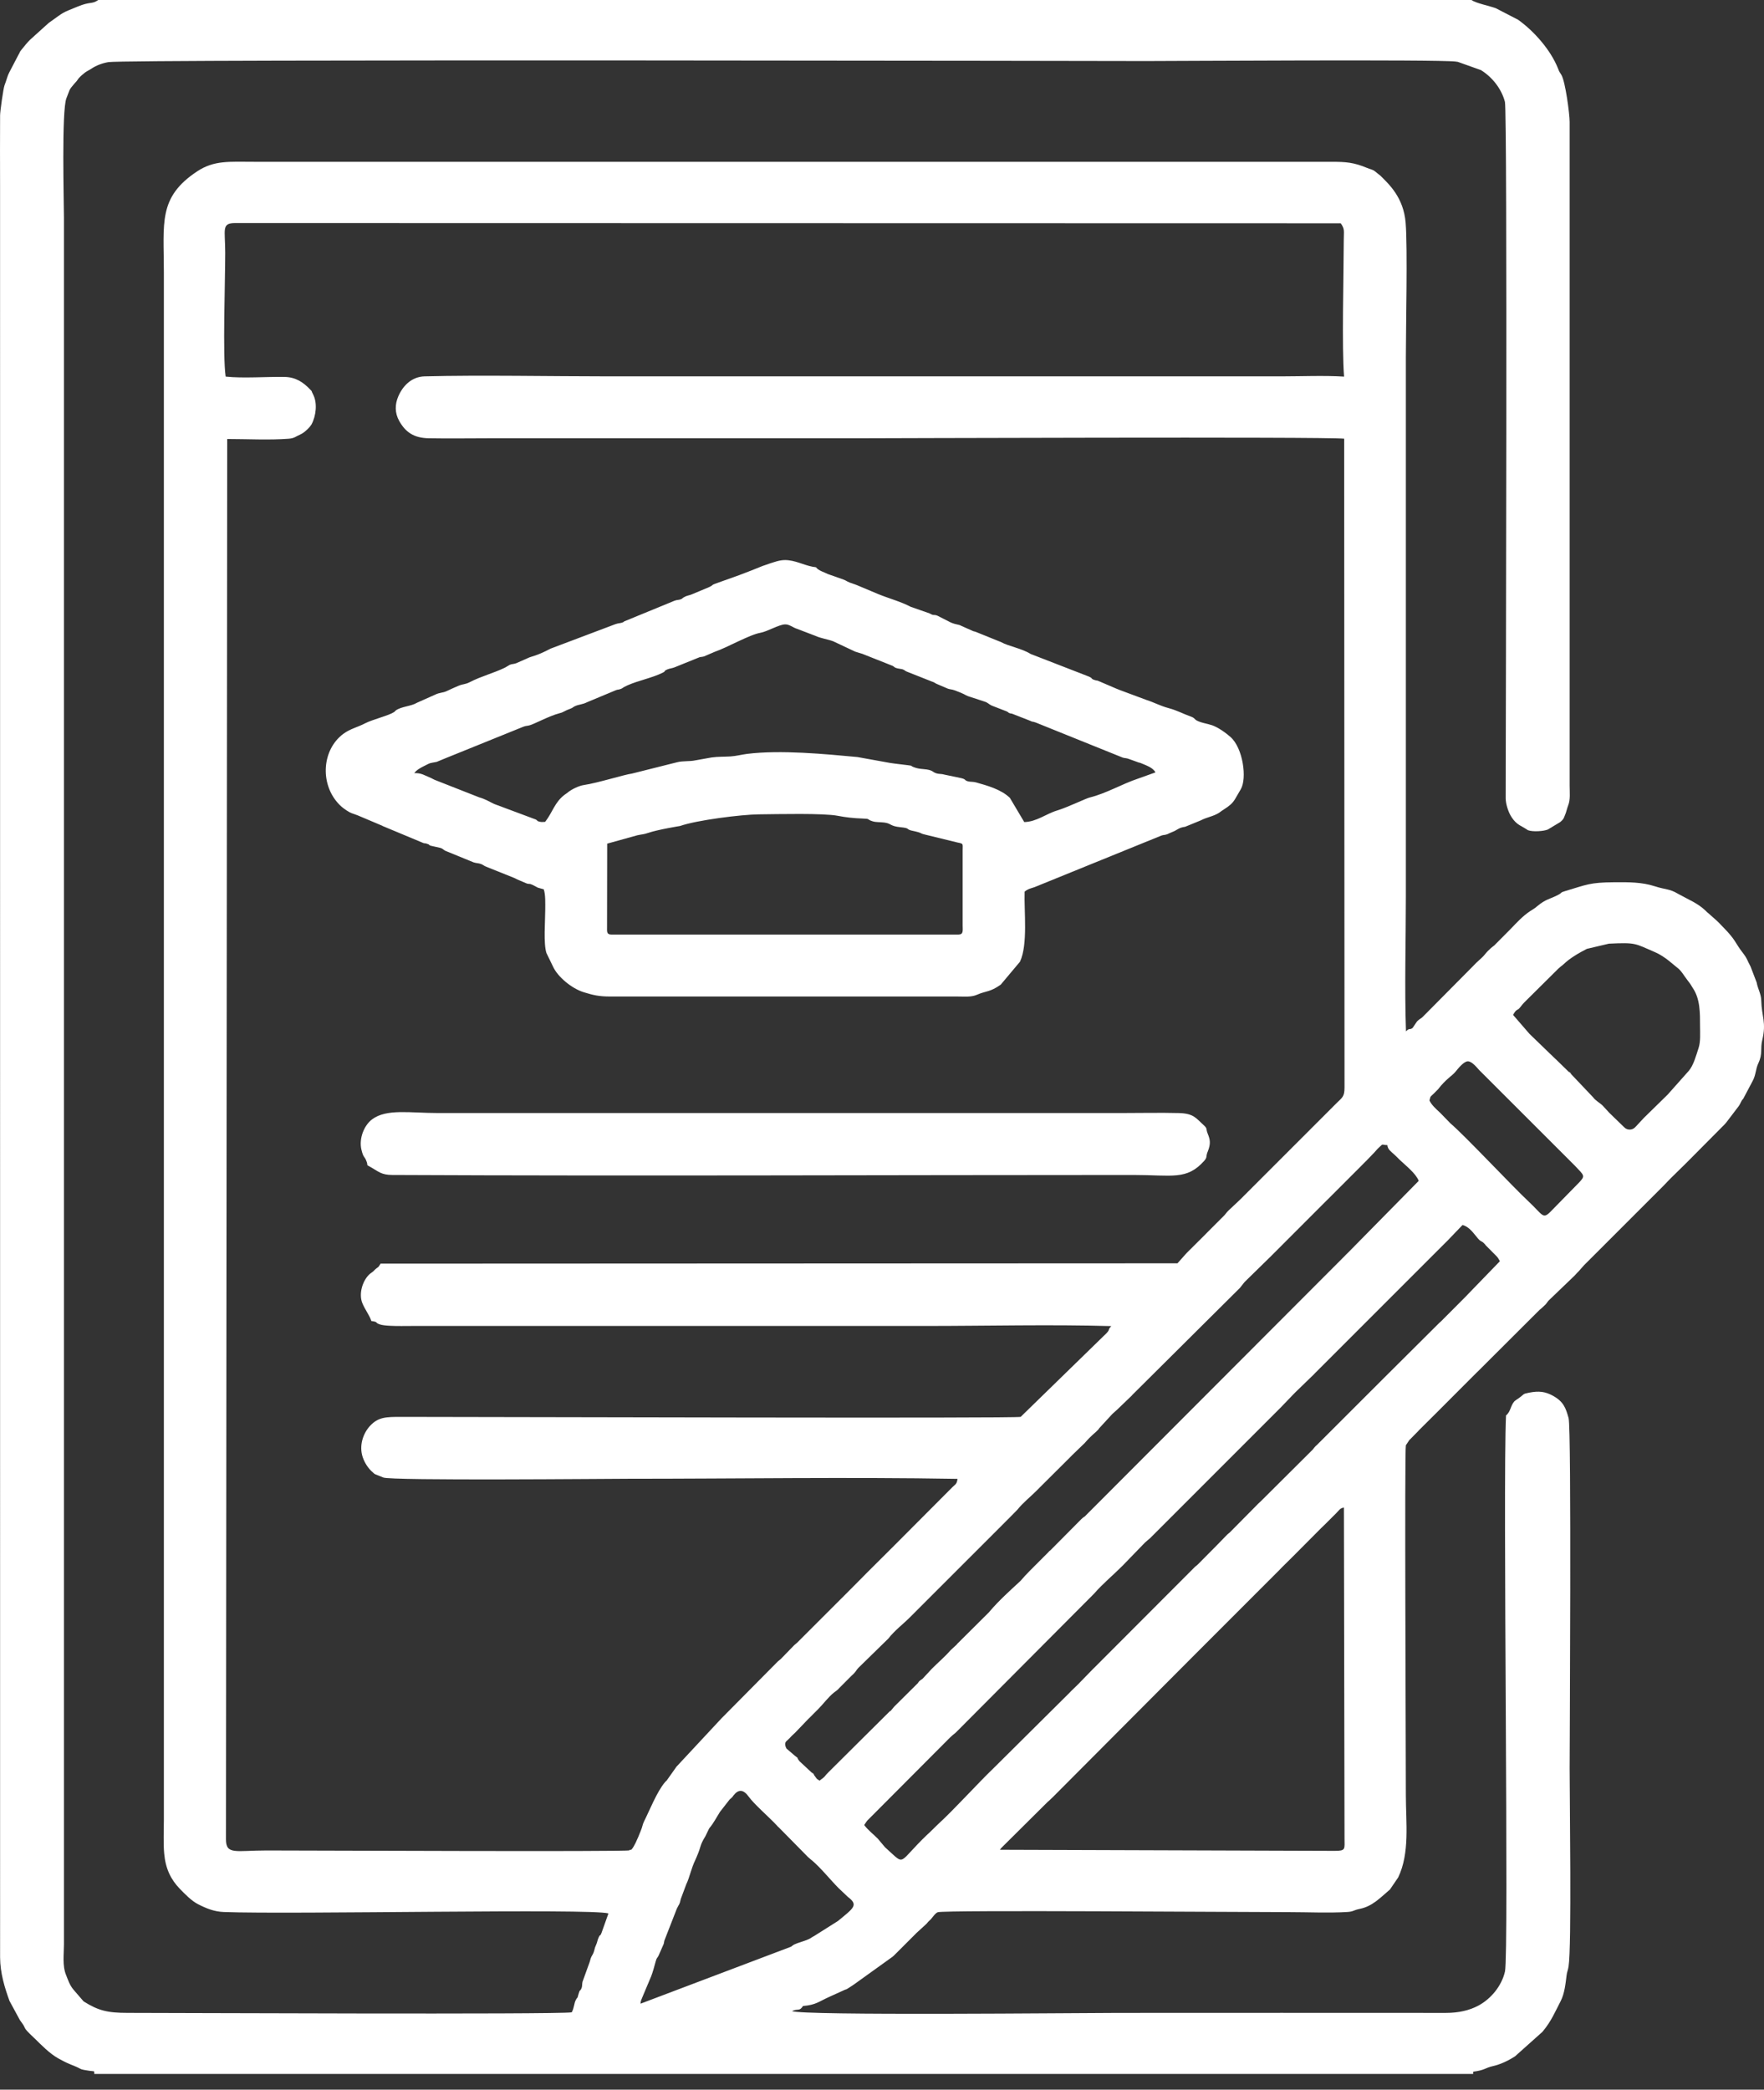
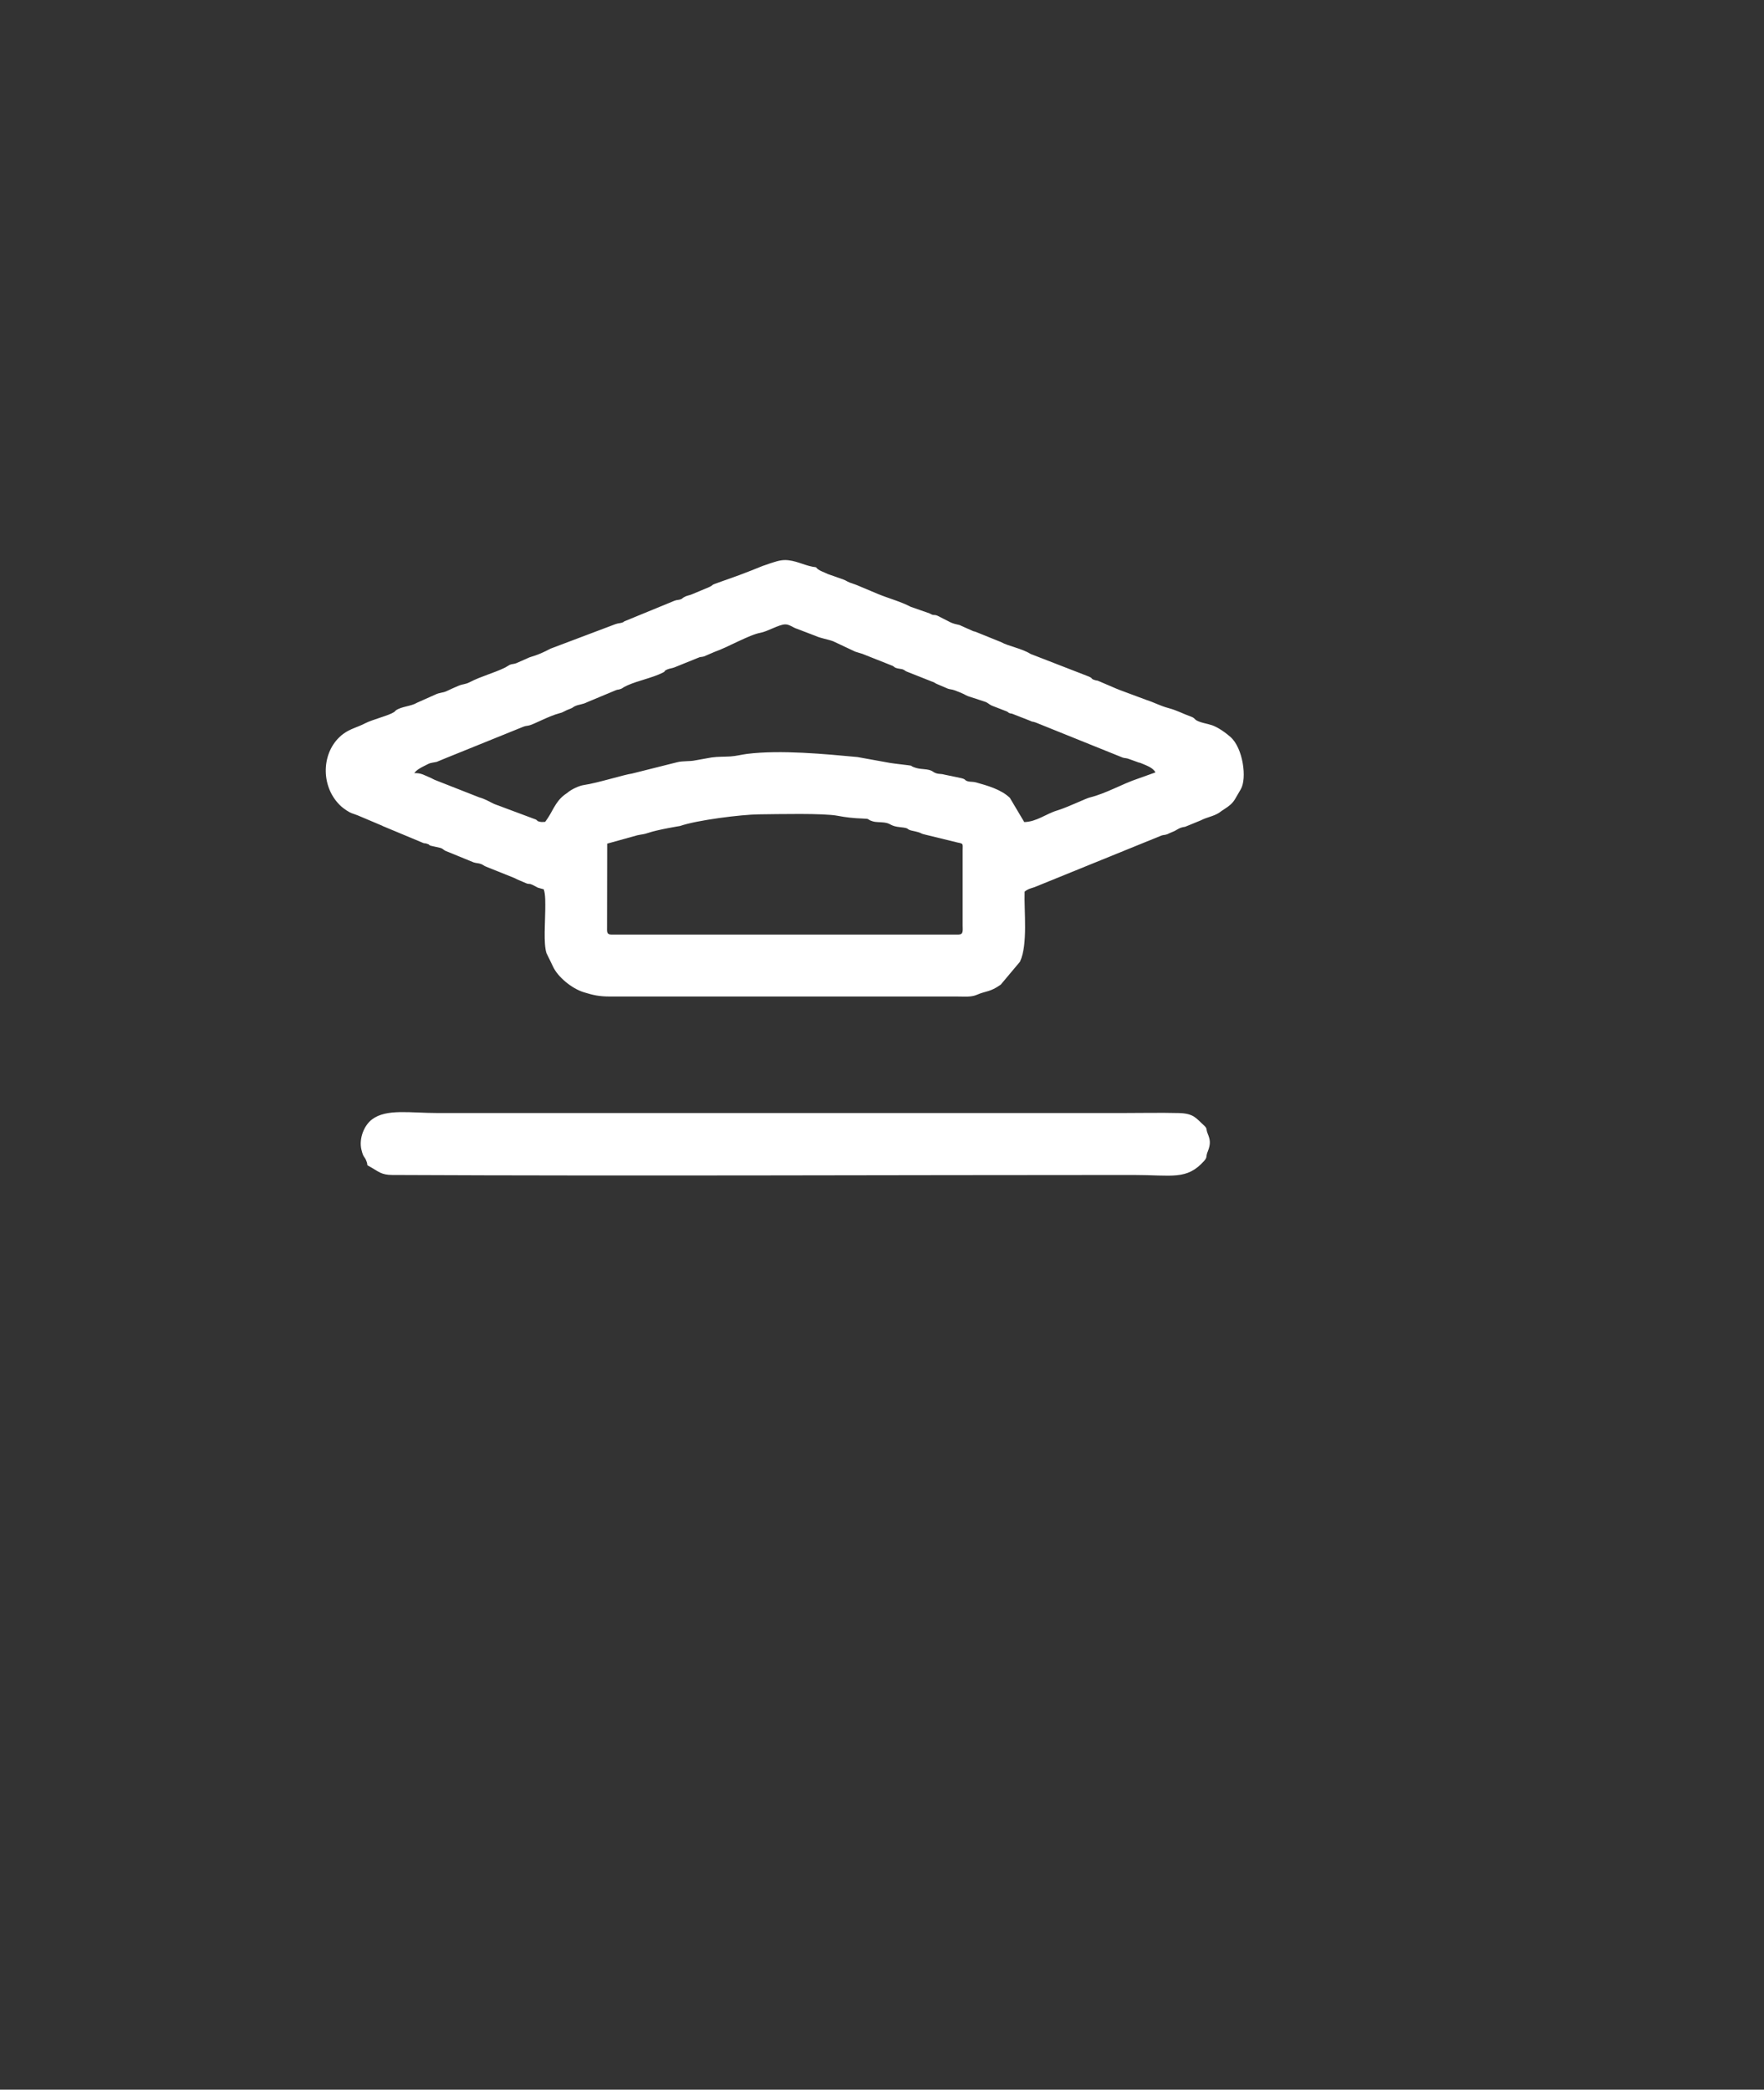
<svg xmlns="http://www.w3.org/2000/svg" width="76" height="90" viewBox="0 0 76 90" fill="none">
  <rect x="0" y="0" width="76" height="90" fill="#333333" stroke="none" />
-   <path fill-rule="evenodd" clip-rule="evenodd" d="M27.596 86.297C27.601 86.161 27.636 86.129 27.689 85.986L28.037 85.16C28.042 85.148 28.049 85.134 28.053 85.123C28.117 84.957 28.194 84.693 28.25 84.474C28.297 84.291 28.325 84.349 28.394 84.181L28.595 83.722C28.599 83.709 28.601 83.693 28.605 83.679C28.609 83.661 28.617 83.604 28.622 83.585L29.158 82.211C29.272 81.967 29.268 82.072 29.331 81.787L29.564 81.162C29.72 80.838 29.77 80.493 29.959 80.102L30.01 79.986C30.015 79.974 30.021 79.959 30.026 79.947C30.22 79.501 30.137 79.497 30.389 79.089C30.421 79.037 30.482 78.885 30.536 78.784C30.58 78.701 30.573 78.73 30.632 78.65L30.702 78.551C30.83 78.363 30.907 78.211 31.017 78.039L31.436 77.502C31.594 77.352 31.305 77.636 31.501 77.446C31.629 77.321 31.505 77.453 31.596 77.335C31.812 77.056 32.023 77.057 32.256 77.379C32.501 77.719 33.128 78.253 33.469 78.619C33.477 78.629 33.487 78.642 33.496 78.651C33.505 78.661 33.517 78.672 33.526 78.681C33.535 78.69 33.549 78.7 33.557 78.708L34.769 79.938C34.777 79.947 34.788 79.959 34.797 79.968L34.952 80.103C34.961 80.11 34.975 80.119 34.984 80.126C35.382 80.466 35.769 80.957 36.132 81.322L36.529 81.698C36.995 82.051 36.788 82.17 36.1 82.737L35.079 83.381C34.954 83.442 34.96 83.466 34.83 83.524C34.632 83.612 34.375 83.67 34.207 83.753C34.172 83.77 34.085 83.841 34.081 83.843L27.596 86.297L27.596 86.297ZM43.08 79.668C43.141 79.588 43.114 79.614 43.214 79.516L45.153 77.591C45.163 77.582 45.177 77.573 45.187 77.565L45.373 77.388C45.381 77.379 45.393 77.367 45.402 77.358L51.48 71.26C51.488 71.251 51.5 71.24 51.508 71.232L51.871 70.869C51.908 70.832 51.947 70.793 51.983 70.757L54.299 68.44C54.333 68.408 54.362 68.379 54.411 68.329L54.634 68.105C54.671 68.068 54.692 68.048 54.747 67.994L54.83 67.91C54.838 67.901 54.85 67.89 54.858 67.882C54.911 67.829 54.932 67.807 54.97 67.769C55.008 67.732 55.038 67.704 55.081 67.66C55.152 67.588 55.157 67.579 55.215 67.52L55.667 67.073C55.675 67.064 55.687 67.053 55.695 67.044C55.703 67.036 55.715 67.025 55.723 67.017L56.917 65.817C56.961 65.773 56.999 65.738 57.062 65.677C57.071 65.669 57.083 65.657 57.091 65.649L57.566 65.175C57.716 65.024 57.718 64.968 57.901 64.927L57.927 79.162C57.927 79.648 57.992 79.715 57.499 79.715L43.08 79.668L43.08 79.668ZM37.233 78.604C37.261 78.564 37.277 78.532 37.319 78.475C37.394 78.374 37.34 78.442 37.421 78.356L40.846 74.919C40.916 74.846 40.98 74.785 41.051 74.725C41.108 74.676 41.1 74.692 41.173 74.625C41.185 74.614 41.217 74.582 41.228 74.571L47.13 68.645C47.533 68.185 47.955 67.846 48.371 67.427L49.335 66.432C49.426 66.346 49.435 66.353 49.547 66.251L55.184 60.614C55.192 60.607 55.203 60.594 55.211 60.586L55.786 59.988C55.798 59.976 55.831 59.944 55.843 59.933C55.851 59.925 55.863 59.914 55.871 59.906C55.879 59.898 55.891 59.887 55.899 59.879L56.58 59.219C56.614 59.185 56.645 59.151 56.689 59.107L62.3 53.497C62.308 53.489 62.32 53.478 62.328 53.471C62.336 53.463 62.348 53.452 62.355 53.444L63.012 52.759C63.315 52.842 63.489 53.123 63.671 53.334C63.827 53.517 63.825 53.417 63.981 53.594C63.988 53.602 63.996 53.617 64.002 53.626L64.476 54.103C64.542 54.167 64.571 54.236 64.621 54.32L63.225 55.762C63.215 55.774 63.183 55.807 63.172 55.819L62.11 56.884C62.102 56.892 62.09 56.904 62.082 56.912C62.074 56.92 62.061 56.93 62.053 56.938C62.045 56.946 62.032 56.955 62.023 56.963L59.59 59.384C59.582 59.392 59.57 59.404 59.562 59.412L56.882 62.09C56.874 62.098 56.861 62.109 56.853 62.117L56.742 62.23C56.654 62.315 56.729 62.227 56.631 62.339C56.6 62.374 56.594 62.391 56.554 62.436L54.316 64.663C54.205 64.76 54.21 64.762 54.119 64.854L52.983 66.002C52.913 66.067 52.955 66.018 52.888 66.079L52.337 66.645C52.328 66.653 52.316 66.665 52.308 66.673L51.616 67.371C51.535 67.45 51.557 67.416 51.493 67.474L47.141 71.833C47.13 71.844 47.095 71.876 47.084 71.888L46.451 72.539C46.279 72.713 46.208 72.768 46.059 72.926L42.808 76.153C42.109 76.824 41.098 77.945 40.421 78.562L40.05 78.924C39.994 78.979 40.011 78.958 39.964 79.002C38.646 80.258 39.038 80.373 38.205 79.628C38.193 79.618 38.16 79.588 38.149 79.577C38.142 79.57 38.129 79.559 38.123 79.551L37.82 79.191C37.62 78.986 37.422 78.848 37.233 78.604L37.233 78.604ZM35.31 76.692C35.276 76.665 35.21 76.628 35.193 76.613L35.06 76.433C34.828 76.144 35.252 76.609 35.002 76.372L34.449 75.858C34.255 75.613 34.489 75.809 34.246 75.618L33.883 75.308C33.746 75.038 33.9 74.986 33.942 74.935L34.027 74.853C34.035 74.845 34.045 74.832 34.053 74.824L34.112 74.762C34.121 74.754 34.133 74.742 34.142 74.734C34.185 74.693 34.21 74.674 34.253 74.63L34.687 74.178C34.696 74.169 34.707 74.157 34.716 74.147L34.827 74.032C34.835 74.025 34.847 74.014 34.855 74.006L35.162 73.698C35.17 73.69 35.182 73.679 35.19 73.671L35.246 73.615C35.478 73.383 35.669 73.108 35.934 72.894C35.983 72.855 36.024 72.831 36.059 72.801C36.153 72.721 36.077 72.785 36.166 72.695L36.697 72.163C36.79 72.072 36.739 72.132 36.808 72.056C36.886 71.97 36.886 71.941 36.979 71.837L38.273 70.572C38.548 70.218 38.901 69.959 39.209 69.651L40.52 68.339C40.529 68.331 40.541 68.32 40.549 68.311L43.285 65.576C43.293 65.568 43.303 65.556 43.312 65.548L43.508 65.353C43.516 65.344 43.527 65.332 43.536 65.324L43.833 65.022C44.078 64.715 44.387 64.476 44.653 64.209L44.792 64.069C44.8 64.061 44.812 64.05 44.82 64.041L46.08 62.787C46.104 62.764 46.164 62.702 46.19 62.675L46.729 62.155C47.046 61.788 47.17 61.732 47.313 61.577C47.321 61.568 47.329 61.554 47.337 61.545C47.345 61.535 47.353 61.52 47.362 61.509L47.904 60.92C47.983 60.837 48.049 60.793 48.133 60.711L48.757 60.111C48.765 60.102 48.775 60.088 48.783 60.079L53.402 55.488C53.41 55.481 53.421 55.469 53.428 55.461L53.578 55.27C53.627 55.21 53.59 55.251 53.657 55.181L54.644 54.215C54.652 54.207 54.665 54.195 54.673 54.187L54.758 54.104C54.766 54.096 54.777 54.084 54.785 54.076L57.157 51.703C57.165 51.695 57.177 51.684 57.186 51.676C57.194 51.667 57.206 51.656 57.214 51.648L58.609 50.252C58.618 50.244 58.629 50.232 58.637 50.224C58.645 50.216 58.656 50.204 58.664 50.196L58.831 50.028C58.84 50.02 58.852 50.009 58.86 50.001L59.211 49.637C59.292 49.545 59.346 49.479 59.433 49.402C59.603 49.252 59.485 49.303 59.774 49.321C59.785 49.51 59.945 49.604 60.078 49.732C60.114 49.766 60.146 49.794 60.194 49.842L60.278 49.928C60.558 50.198 60.994 50.526 61.124 50.859L58.1 53.93C58.039 53.991 57.955 54.069 57.902 54.128L46.803 65.245C46.697 65.365 46.712 65.305 46.59 65.426L45.263 66.763C45.154 66.853 45.236 66.778 45.165 66.855L44.558 67.463C44.414 67.605 44.316 67.707 44.171 67.858L43.965 68.09C43.514 68.506 43.041 68.93 42.639 69.402C42.632 69.41 42.623 69.424 42.616 69.432L41.243 70.797C41.236 70.805 41.227 70.82 41.221 70.828L40.952 71.076C40.703 71.364 40.426 71.592 40.147 71.873L39.75 72.3C39.704 72.339 39.652 72.364 39.611 72.404C39.549 72.466 39.597 72.428 39.532 72.504L38.531 73.498C38.497 73.534 38.468 73.575 38.429 73.619C38.286 73.781 38.495 73.578 38.321 73.718L35.709 76.313C35.672 76.35 35.634 76.388 35.597 76.43C35.564 76.466 35.542 76.499 35.523 76.519C35.44 76.605 35.393 76.618 35.311 76.692L35.31 76.692ZM61.587 47.397C61.639 47.185 61.621 47.249 61.763 47.109L61.959 46.912C62.297 46.47 62.566 46.337 62.713 46.153C62.82 46.019 63.065 45.714 63.238 45.71C63.425 45.706 63.656 46.011 63.727 46.085L67.858 50.212C68.261 50.635 68.304 50.639 68.042 50.921L66.798 52.191C66.466 52.525 66.465 52.316 65.862 51.752C65.161 51.097 63.094 48.892 62.486 48.378L62.048 47.927C62.039 47.919 62.027 47.907 62.017 47.899C61.856 47.751 61.67 47.578 61.587 47.397H61.587ZM65.19 43.712C65.314 43.474 65.381 43.5 65.434 43.452C65.482 43.408 65.59 43.257 65.664 43.182L67.065 41.792C67.073 41.784 67.084 41.772 67.093 41.764C67.101 41.755 67.113 41.744 67.121 41.736C67.129 41.728 67.141 41.717 67.15 41.709L67.241 41.629C67.343 41.545 67.3 41.593 67.361 41.533C67.632 41.269 68.025 41.043 68.367 40.867L69.318 40.643C70.506 40.587 70.424 40.632 71.302 41.008C71.744 41.197 72.113 41.568 72.268 41.681C72.44 41.807 72.561 42.037 72.695 42.206L72.764 42.297C72.793 42.336 72.815 42.361 72.847 42.413C72.891 42.481 72.885 42.483 72.933 42.554C73.254 43.027 73.244 43.631 73.245 44.215C73.246 44.504 73.271 44.858 73.184 45.127C73.084 45.435 72.962 45.892 72.756 46.124L71.903 47.083C71.895 47.092 71.885 47.105 71.877 47.114C71.87 47.122 71.859 47.134 71.851 47.142L70.839 48.133C70.831 48.141 70.82 48.153 70.812 48.161L70.458 48.541C70.32 48.694 70.092 48.677 69.977 48.55L69.402 47.994C69.394 47.985 69.382 47.974 69.374 47.965C69.366 47.957 69.353 47.947 69.345 47.939L69.058 47.627C68.932 47.497 68.751 47.416 68.632 47.254L67.662 46.231C67.428 45.989 67.889 46.409 67.604 46.179L67.036 45.626C67.028 45.619 67.015 45.608 67.007 45.601L65.95 44.58C65.939 44.568 65.903 44.535 65.892 44.523L65.19 43.712L65.19 43.712ZM9.722 16.22C9.589 15.323 9.703 12.168 9.703 10.886C9.703 9.867 9.528 9.608 10.144 9.608L57.764 9.618C57.945 9.867 57.896 9.95 57.895 10.328C57.891 11.915 57.808 14.963 57.908 16.221C57.059 16.166 56.063 16.21 55.196 16.21H26.222C23.768 16.21 20.695 16.148 18.292 16.21C17.738 16.225 17.36 16.612 17.164 17.062C17.007 17.421 17.009 17.787 17.198 18.127C17.469 18.613 17.83 18.864 18.47 18.876C19.337 18.892 20.218 18.877 21.086 18.877C26.352 18.877 31.619 18.877 36.885 18.877C37.634 18.877 57.118 18.804 57.912 18.894L57.927 46.839C57.927 47.248 57.827 47.266 57.563 47.532L53.46 51.635C53.452 51.643 53.44 51.654 53.432 51.662C53.424 51.67 53.412 51.682 53.404 51.69L52.971 52.096C52.838 52.221 52.878 52.192 52.762 52.331L52.036 53.058C52.028 53.066 52.017 53.077 52.008 53.086C52 53.094 51.989 53.106 51.981 53.114C51.972 53.122 51.961 53.134 51.953 53.142C51.915 53.18 51.856 53.24 51.842 53.254L51.141 53.951C51.133 53.959 51.122 53.971 51.114 53.979L50.73 54.41L16.397 54.425C16.255 54.651 16.331 54.523 16.178 54.66L16.066 54.769C15.996 54.828 16.003 54.808 15.939 54.863C15.632 55.124 15.444 55.708 15.609 56.118C15.73 56.418 15.927 56.655 15.998 56.894C16.323 56.942 16.13 56.956 16.349 57.036C16.464 57.077 16.652 57.093 16.793 57.1C17.119 57.118 17.465 57.108 17.792 57.108H39.9C42.533 57.108 45.259 57.039 47.88 57.114C47.711 57.286 47.842 57.229 47.684 57.409L43.975 61.023C43.761 61.095 21.654 61.026 17.29 61.024C16.63 61.024 16.302 61.03 15.95 61.403C15.634 61.74 15.465 62.271 15.627 62.758C15.705 62.993 15.861 63.246 16.068 63.419L16.125 63.47C16.135 63.477 16.148 63.486 16.158 63.491L16.512 63.635C16.86 63.779 26.231 63.689 27.059 63.689C31.772 63.689 36.548 63.612 41.252 63.693C41.226 63.921 41.166 63.92 41.034 64.051L38.553 66.54C38.545 66.548 38.533 66.56 38.525 66.568L37.295 67.793C37.259 67.829 37.221 67.87 37.184 67.907L36.489 68.606C36.481 68.614 36.469 68.626 36.461 68.634L34.338 70.755C34.29 70.8 34.241 70.834 34.218 70.856L33.64 71.452C33.577 71.508 33.564 71.51 33.517 71.552L31.073 74.02C31.065 74.029 31.053 74.04 31.046 74.049L29.136 76.099C29.129 76.109 29.121 76.123 29.114 76.134L28.747 76.652C28.663 76.771 28.748 76.64 28.641 76.769C28.295 77.184 27.995 77.955 27.746 78.451C27.679 78.585 27.679 78.681 27.615 78.829L27.488 79.142C27.469 79.184 27.434 79.252 27.417 79.298C27.398 79.35 27.202 79.75 27.155 79.664C27.149 79.653 27.128 79.683 27.115 79.693C26.933 79.759 13.231 79.698 11.484 79.698C10.16 79.698 9.735 79.9 9.735 79.218L9.789 18.908C10.617 18.908 11.63 18.96 12.436 18.896C12.689 18.877 12.735 18.8 12.92 18.722C13.161 18.619 13.384 18.348 13.417 18.287C13.619 17.916 13.685 17.354 13.485 16.979C13.376 16.776 13.491 16.909 13.364 16.776C13.069 16.465 12.739 16.243 12.268 16.235C11.483 16.22 10.473 16.301 9.722 16.22L9.722 16.22ZM4.062 89.323H63.469V89.226C64 89.158 63.956 89.067 64.334 88.982C64.79 88.881 65.205 88.607 65.275 88.563L66.45 87.513C66.457 87.505 66.468 87.492 66.475 87.483C66.838 87.05 67.013 86.619 67.24 86.185C67.407 85.864 67.452 85.423 67.494 85.079C67.513 84.916 67.549 84.887 67.58 84.693C67.717 83.84 67.626 77.556 67.626 76.148C67.626 75.331 67.71 61.533 67.581 61.075C67.46 60.642 67.365 60.372 66.919 60.121C66.577 59.928 66.292 59.901 65.882 59.981C65.586 60.038 65.688 60.037 65.444 60.211L65.379 60.255C65.37 60.262 65.355 60.27 65.346 60.276C65.345 60.277 65.263 60.336 65.252 60.347C65.074 60.536 65.096 60.788 64.885 60.963C64.742 64.075 65.017 84.118 64.84 84.911C64.703 85.522 64.242 86.088 63.692 86.381C63.303 86.588 62.84 86.695 62.286 86.694C57.578 86.688 52.87 86.694 48.162 86.694C46.608 86.694 34.484 86.821 34.123 86.614C34.399 86.495 34.438 86.64 34.596 86.397C35.17 86.348 35.261 86.21 35.771 85.984L36.401 85.698C36.418 85.692 36.467 85.677 36.482 85.67L36.609 85.59C36.665 85.552 36.729 85.511 36.78 85.478L38.44 84.286C38.45 84.277 38.463 84.268 38.474 84.259C38.484 84.25 38.496 84.24 38.506 84.231L39.448 83.29C39.455 83.282 39.467 83.27 39.474 83.262L39.886 82.885C39.894 82.878 39.906 82.867 39.913 82.86L39.965 82.8C39.974 82.791 39.984 82.777 39.992 82.768L40.106 82.659C40.167 82.593 40.296 82.395 40.402 82.358C40.694 82.255 53.318 82.354 55.531 82.354C56.334 82.354 57.258 82.397 58.047 82.348C58.316 82.332 58.3 82.271 58.59 82.212C59.125 82.104 59.462 81.738 59.852 81.407C59.861 81.4 59.874 81.39 59.882 81.383L60.24 80.858C60.746 79.799 60.57 78.506 60.57 77.32C60.57 75.115 60.511 62.545 60.57 62.247L60.723 62.017C60.731 62.009 60.745 61.999 60.752 61.992L61.105 61.633C61.113 61.624 61.123 61.611 61.131 61.602L61.807 60.93C61.816 60.921 61.828 60.91 61.837 60.901L63.589 59.146C63.633 59.102 63.665 59.073 63.712 59.027L66.332 56.414C66.373 56.379 66.393 56.366 66.42 56.341L66.569 56.201C66.577 56.193 66.59 56.182 66.597 56.174C66.628 56.141 66.626 56.132 66.665 56.083C66.675 56.07 66.704 56.032 66.715 56.02C66.718 56.016 66.817 55.922 66.832 55.907L67.808 54.97C67.816 54.964 67.827 54.952 67.834 54.945L67.964 54.805C67.971 54.797 67.984 54.787 67.992 54.779L68.255 54.483C68.289 54.45 68.34 54.399 68.395 54.344L71.215 51.525C71.223 51.517 71.235 51.505 71.243 51.497C71.251 51.489 71.263 51.478 71.271 51.47L71.411 51.329C71.543 51.195 71.557 51.185 71.634 51.107C71.789 50.949 71.95 50.772 72.103 50.627L72.611 50.129C72.648 50.092 72.691 50.05 72.75 49.99C72.758 49.982 72.77 49.97 72.778 49.962L74.282 48.447C74.325 48.401 74.335 48.394 74.361 48.362L74.913 47.637C74.999 47.503 74.96 47.549 75.013 47.454C75.091 47.313 75.029 47.421 75.107 47.319L75.513 46.553C75.657 46.282 75.634 46.054 75.756 45.793C75.953 45.375 75.832 45.181 75.925 44.796C76.109 44.038 75.898 43.773 75.882 43.096C75.875 42.8 75.738 42.606 75.683 42.312L75.421 41.628C75.266 41.347 75.293 41.303 75.079 41.028C74.749 40.604 74.8 40.499 74.228 39.92C74.111 39.802 74.087 39.768 73.988 39.674L73.602 39.331C73.48 39.235 73.578 39.313 73.49 39.229C73.151 38.902 72.769 38.757 72.339 38.518C72.327 38.511 72.312 38.504 72.3 38.497C71.921 38.271 71.763 38.322 71.295 38.171C70.74 37.991 70.186 37.993 69.543 37.998C68.482 38.006 68.374 38.1 67.446 38.374C67.198 38.448 67.321 38.437 67.149 38.531C66.789 38.728 66.609 38.705 66.21 39.045C66.104 39.136 66.072 39.143 65.918 39.246C65.591 39.464 65.342 39.743 65.071 40.023L64.374 40.724C64.361 40.736 64.168 40.859 63.95 41.134C63.842 41.27 63.645 41.407 63.471 41.603L61.302 43.791C61.227 43.87 61.157 43.885 61.053 43.988L60.889 44.232C60.817 44.32 60.908 44.235 60.84 44.286C60.726 44.368 60.743 44.256 60.575 44.418C60.51 42.53 60.57 40.532 60.57 38.632V15.408C60.57 14.063 60.649 10.695 60.561 9.601C60.473 8.495 59.828 7.922 59.473 7.566L59.195 7.346C59.076 7.286 59.026 7.285 58.905 7.235C58.327 6.992 57.979 6.969 57.373 6.969L10.981 6.969C9.872 6.969 9.228 6.894 8.487 7.385C6.804 8.504 7.06 9.598 7.06 11.724V78.381C7.06 78.838 7.033 79.386 7.074 79.833C7.133 80.487 7.363 80.953 7.749 81.351C7.971 81.579 8.253 81.87 8.528 82.01C8.884 82.192 9.226 82.333 9.639 82.349C12.607 82.46 25.497 82.188 26.214 82.41L25.911 83.261C25.819 83.469 25.881 83.239 25.786 83.458C25.734 83.578 25.74 83.631 25.685 83.757C25.621 83.902 25.651 83.831 25.598 84.019C25.559 84.159 25.522 84.187 25.48 84.274C25.431 84.375 25.434 84.426 25.396 84.527L25.095 85.36C25.07 85.482 25.096 85.54 25.046 85.648C24.977 85.797 24.997 85.629 24.916 85.913C24.842 86.167 24.927 85.93 24.814 86.127C24.727 86.28 24.743 86.477 24.631 86.67C23.883 86.769 7.156 86.692 5.51 86.693C4.621 86.694 4.235 86.594 3.602 86.198L3.172 85.7C2.993 85.488 2.936 85.278 2.849 85.069C2.679 84.66 2.755 84.172 2.755 83.74V9.379C2.755 8.755 2.647 4.748 2.863 4.227C3.016 3.86 2.942 3.905 3.202 3.605C3.233 3.569 3.284 3.517 3.301 3.496C3.311 3.484 3.336 3.445 3.347 3.432C3.354 3.422 3.362 3.408 3.37 3.398C3.378 3.387 3.389 3.374 3.397 3.364C3.455 3.297 3.604 3.166 3.665 3.123C3.778 3.043 3.822 3.036 3.944 2.954C4.141 2.823 4.403 2.719 4.674 2.675C5.476 2.544 49.383 2.629 49.39 2.629C50.465 2.629 61.929 2.555 62.712 2.651C62.728 2.653 62.741 2.656 62.758 2.658C62.776 2.66 62.789 2.662 62.807 2.664L63.806 3.02C64.29 3.321 64.688 3.818 64.838 4.386C64.952 4.812 64.873 32.211 64.873 32.882L64.871 34.393C64.875 34.631 64.981 34.948 65.078 35.116C65.198 35.328 65.344 35.483 65.554 35.588C65.637 35.63 65.823 35.753 65.832 35.757C66.04 35.834 66.513 35.802 66.688 35.726L67.215 35.409C67.399 35.258 67.376 35.211 67.451 35.041C67.474 34.991 67.521 34.794 67.561 34.694C67.665 34.44 67.626 34.135 67.626 33.831L67.626 5.248C67.626 4.904 67.442 3.514 67.272 3.228C67.162 3.043 67.209 3.159 67.118 2.932C66.806 2.154 66.1 1.346 65.406 0.851L64.443 0.353C64.155 0.248 63.609 0.145 63.393 0H4.235C3.937 0.2 3.917 0.047 3.335 0.287C2.63 0.578 2.805 0.484 2.131 0.965C2.121 0.972 2.108 0.982 2.097 0.989L1.306 1.703C1.171 1.831 1.07 1.967 0.939 2.125C0.818 2.271 0.882 2.218 0.791 2.368L0.409 3.1C0.298 3.315 0.284 3.455 0.197 3.667C0.144 3.798 0.006 4.785 0.004 4.967C-0.004 5.972 0.003 6.979 0.003 7.983L0.004 84.299C0.008 84.985 0.203 85.609 0.409 86.177L0.861 87.011C1.215 87.469 0.891 87.225 1.452 87.756C1.46 87.763 1.472 87.774 1.48 87.781C1.759 88.055 2.133 88.442 2.507 88.651C2.683 88.749 2.834 88.827 2.996 88.895C3.099 88.938 3.156 88.96 3.263 89.005C3.39 89.058 3.45 89.102 3.52 89.126C3.575 89.144 3.656 89.156 3.716 89.166C3.737 89.17 3.798 89.178 3.818 89.182C4.084 89.227 4.062 89.159 4.062 89.323L4.062 89.323Z" fill="white" />
  <path fill-rule="evenodd" clip-rule="evenodd" d="M27.464 35.973C27.679 35.928 27.729 35.939 27.923 35.873C28.353 35.726 29.301 35.574 29.302 35.574C30.021 35.322 31.948 35.08 32.698 35.073C33.522 35.065 35.495 35.017 36.099 35.137C36.436 35.203 36.79 35.242 37.168 35.254C37.519 35.266 37.318 35.284 37.587 35.37C37.748 35.422 37.905 35.4 38.105 35.427C38.413 35.469 38.331 35.58 38.794 35.627C39.214 35.669 39.032 35.706 39.25 35.767C39.265 35.771 39.28 35.773 39.296 35.777C39.783 35.881 39.59 35.882 39.844 35.942L41.244 36.284C41.52 36.34 41.475 36.326 41.475 36.623V39.861C41.475 40.082 41.516 40.249 41.295 40.249H26.334C26.129 40.249 26.154 40.118 26.154 39.916L26.16 36.335L27.464 35.973L27.464 35.973ZM17.849 33.298C17.948 33.158 18.123 33.066 18.285 32.986C18.573 32.843 18.445 32.886 18.815 32.813L19.269 32.626C19.282 32.621 19.297 32.616 19.309 32.61L22.527 31.308C22.67 31.25 22.683 31.275 22.816 31.239C23.018 31.185 23.673 30.831 24.087 30.724C24.191 30.698 24.214 30.69 24.315 30.637C24.419 30.581 24.419 30.584 24.548 30.534C24.705 30.474 24.663 30.467 24.761 30.419C24.939 30.333 25.095 30.348 25.299 30.242L26.538 29.725C26.73 29.662 26.5 29.738 26.682 29.692C26.843 29.651 26.779 29.631 27.035 29.517C27.503 29.309 28.104 29.197 28.556 28.97C28.714 28.89 28.555 28.921 28.753 28.831C28.849 28.788 28.956 28.785 29.064 28.741L30.055 28.34C30.202 28.273 30.188 28.311 30.327 28.273L30.796 28.072C31.327 27.891 32.286 27.337 32.763 27.253C33.065 27.199 33.549 26.903 33.817 26.892C34.011 26.884 34.154 27.027 34.349 27.087L35.125 27.383C35.373 27.498 35.681 27.534 35.905 27.623L36.842 28.064C36.867 28.075 37.147 28.157 37.15 28.159L38.392 28.652C38.53 28.697 38.497 28.726 38.594 28.765C38.678 28.798 38.829 28.808 38.888 28.827C38.986 28.859 38.979 28.902 39.139 28.954L40.137 29.349C40.306 29.408 40.241 29.403 40.363 29.458L40.837 29.66C40.928 29.694 41.019 29.688 41.145 29.737C41.235 29.771 41.3 29.796 41.402 29.838C41.617 29.926 41.589 29.957 41.852 30.031L42.413 30.215C42.569 30.263 42.59 30.326 42.727 30.389L43.379 30.642C43.57 30.747 43.332 30.645 43.477 30.707C43.576 30.749 43.452 30.704 43.603 30.738L44.372 31.039C44.543 31.12 44.434 31.051 44.622 31.118L48.371 32.629C48.468 32.661 48.523 32.642 48.642 32.69L49.062 32.841C49.139 32.861 49.106 32.846 49.18 32.878C49.376 32.963 49.68 33.061 49.78 33.267L49.039 33.532C48.33 33.768 47.67 34.17 46.94 34.35C46.783 34.388 45.98 34.777 45.555 34.904C45.068 35.048 44.67 35.392 44.129 35.406L43.508 34.361C43.118 33.992 42.541 33.837 42.049 33.697C41.931 33.663 41.798 33.677 41.713 33.654C41.515 33.598 41.65 33.571 41.406 33.512L40.7 33.365C40.556 33.321 40.474 33.343 40.367 33.314C40.144 33.253 40.225 33.163 39.799 33.126C39.624 33.111 39.527 33.098 39.394 33.05C39.18 32.974 39.364 32.989 39.126 32.958C38.827 32.919 38.602 32.899 38.338 32.857L36.94 32.605C35.547 32.475 33.641 32.29 32.188 32.469C31.95 32.499 31.708 32.565 31.471 32.579C31.187 32.596 30.943 32.584 30.658 32.623L29.952 32.749C29.702 32.802 29.43 32.765 29.181 32.827L27.225 33.318C26.936 33.351 25.732 33.727 25.165 33.809C24.936 33.841 24.617 34.001 24.46 34.132C24.415 34.17 24.384 34.186 24.33 34.226C23.896 34.551 23.807 34.988 23.487 35.397C23.399 35.4 23.323 35.414 23.23 35.386C23.113 35.351 23.185 35.356 23.091 35.298L21.293 34.627C21.102 34.54 20.919 34.417 20.648 34.342L18.724 33.586C18.611 33.534 18.652 33.546 18.576 33.511L18.221 33.356C18.084 33.302 17.964 33.296 17.85 33.298H17.849ZM35.154 24.431C34.745 24.39 34.402 24.182 33.976 24.13C33.661 24.092 33.454 24.18 33.185 24.262L32.847 24.379C32.509 24.518 32.228 24.628 31.845 24.772L30.809 25.142C30.654 25.196 30.733 25.202 30.561 25.282L29.814 25.595C29.722 25.637 29.627 25.644 29.529 25.69C29.382 25.758 29.417 25.779 29.329 25.811C29.226 25.849 29.175 25.827 29.051 25.877L26.898 26.761C26.89 26.766 26.879 26.778 26.871 26.782C26.862 26.787 26.851 26.797 26.842 26.801C26.745 26.845 26.647 26.834 26.521 26.879L23.721 27.936C23.088 28.271 22.916 28.255 22.739 28.345L22.239 28.565C22.128 28.607 22.07 28.589 21.963 28.633C21.941 28.642 21.814 28.726 21.755 28.755C21.281 28.987 20.725 29.128 20.258 29.371C20.031 29.489 19.968 29.447 19.752 29.537C19.586 29.605 19.41 29.688 19.254 29.761C19.058 29.854 18.964 29.812 18.733 29.925L17.97 30.265C17.712 30.423 17.304 30.422 17.058 30.594L17.003 30.647C16.994 30.653 16.983 30.666 16.974 30.671C16.742 30.823 16.043 30.989 15.73 31.153C15.414 31.319 15.084 31.388 14.788 31.609C13.878 32.29 13.785 33.717 14.552 34.58C14.664 34.706 14.761 34.793 14.938 34.908C15.143 35.042 15.154 35.018 15.406 35.115L16.459 35.56C16.47 35.566 16.483 35.574 16.495 35.58L18.251 36.313C18.305 36.327 18.307 36.309 18.397 36.341C18.597 36.41 18.378 36.342 18.546 36.422L18.968 36.517C19.111 36.56 19.1 36.614 19.223 36.658L20.399 37.139C20.523 37.183 20.6 37.166 20.726 37.213C20.823 37.25 20.852 37.295 20.952 37.33L22.175 37.821C22.192 37.831 22.287 37.878 22.29 37.879L22.679 38.045C22.824 38.097 22.775 38.031 22.954 38.115L23.169 38.229C23.244 38.255 23.34 38.275 23.427 38.301C23.508 38.544 23.491 38.896 23.491 39.191C23.491 39.656 23.409 40.639 23.543 41.047L23.835 41.648C24.035 42.072 24.625 42.572 25.149 42.734C25.547 42.858 25.807 42.919 26.278 42.919L41.24 42.919C41.563 42.919 41.845 42.953 42.098 42.841C42.486 42.67 42.655 42.737 43.117 42.406L43.945 41.42C44.294 40.678 44.115 39.228 44.145 38.403C44.293 38.282 44.369 38.276 44.568 38.21L50.041 35.986C50.134 35.955 50.161 35.967 50.228 35.948C50.335 35.919 50.278 35.931 50.347 35.902L50.51 35.832C50.719 35.753 50.742 35.677 50.966 35.625C50.985 35.621 51.043 35.614 51.06 35.609L51.732 35.334C52.002 35.192 52.266 35.167 52.521 35.007C52.603 34.955 52.553 34.977 52.648 34.915C52.806 34.81 52.993 34.701 53.12 34.545C53.176 34.476 53.16 34.489 53.212 34.414L53.458 33.991C53.731 33.528 53.557 32.217 53.01 31.737C52.788 31.542 52.467 31.32 52.218 31.235C52.01 31.163 51.727 31.132 51.538 31.019C51.465 30.975 51.472 30.922 51.315 30.865C50.952 30.735 50.708 30.594 50.355 30.5C49.98 30.4 49.751 30.262 49.395 30.147L48.247 29.72C48.193 29.695 48.16 29.686 48.086 29.655L47.348 29.339C47.241 29.291 47.27 29.322 47.177 29.293C46.951 29.22 47.126 29.234 46.905 29.136L44.407 28.167C44.004 27.918 43.479 27.845 43.121 27.651L42.025 27.208C42.01 27.203 41.994 27.202 41.98 27.197C41.965 27.193 41.949 27.19 41.934 27.185L41.417 26.955C41.291 26.883 41.215 26.917 40.958 26.807L40.377 26.512C40.194 26.451 40.256 26.534 40.054 26.42L39.233 26.133C38.804 25.907 38.288 25.773 37.825 25.582L36.926 25.204C36.785 25.146 36.739 25.142 36.61 25.09C36.435 25.02 36.489 25.017 36.332 24.958L35.668 24.724C35.511 24.641 35.264 24.581 35.155 24.431L35.154 24.431Z" fill="white" />
  <path fill-rule="evenodd" clip-rule="evenodd" d="M15.573 49.518C15.651 49.847 15.698 49.805 15.764 49.952C15.908 50.271 15.704 50.113 16.005 50.286C16.308 50.461 16.439 50.603 16.898 50.605C27.504 50.655 38.213 50.605 48.832 50.605C50.501 50.605 51.128 50.841 51.881 49.997C52.015 49.847 51.954 49.818 52.016 49.641C52.021 49.625 52.029 49.612 52.034 49.598C52.174 49.248 52.135 49.079 52.032 48.823C51.941 48.6 52.044 48.623 51.834 48.435C51.531 48.163 51.428 47.953 50.788 47.938C49.977 47.918 49.142 47.937 48.329 47.937H18.853C17.666 47.937 16.659 47.743 16.034 48.207C15.685 48.467 15.457 49.035 15.572 49.518H15.573Z" fill="white" />
</svg>